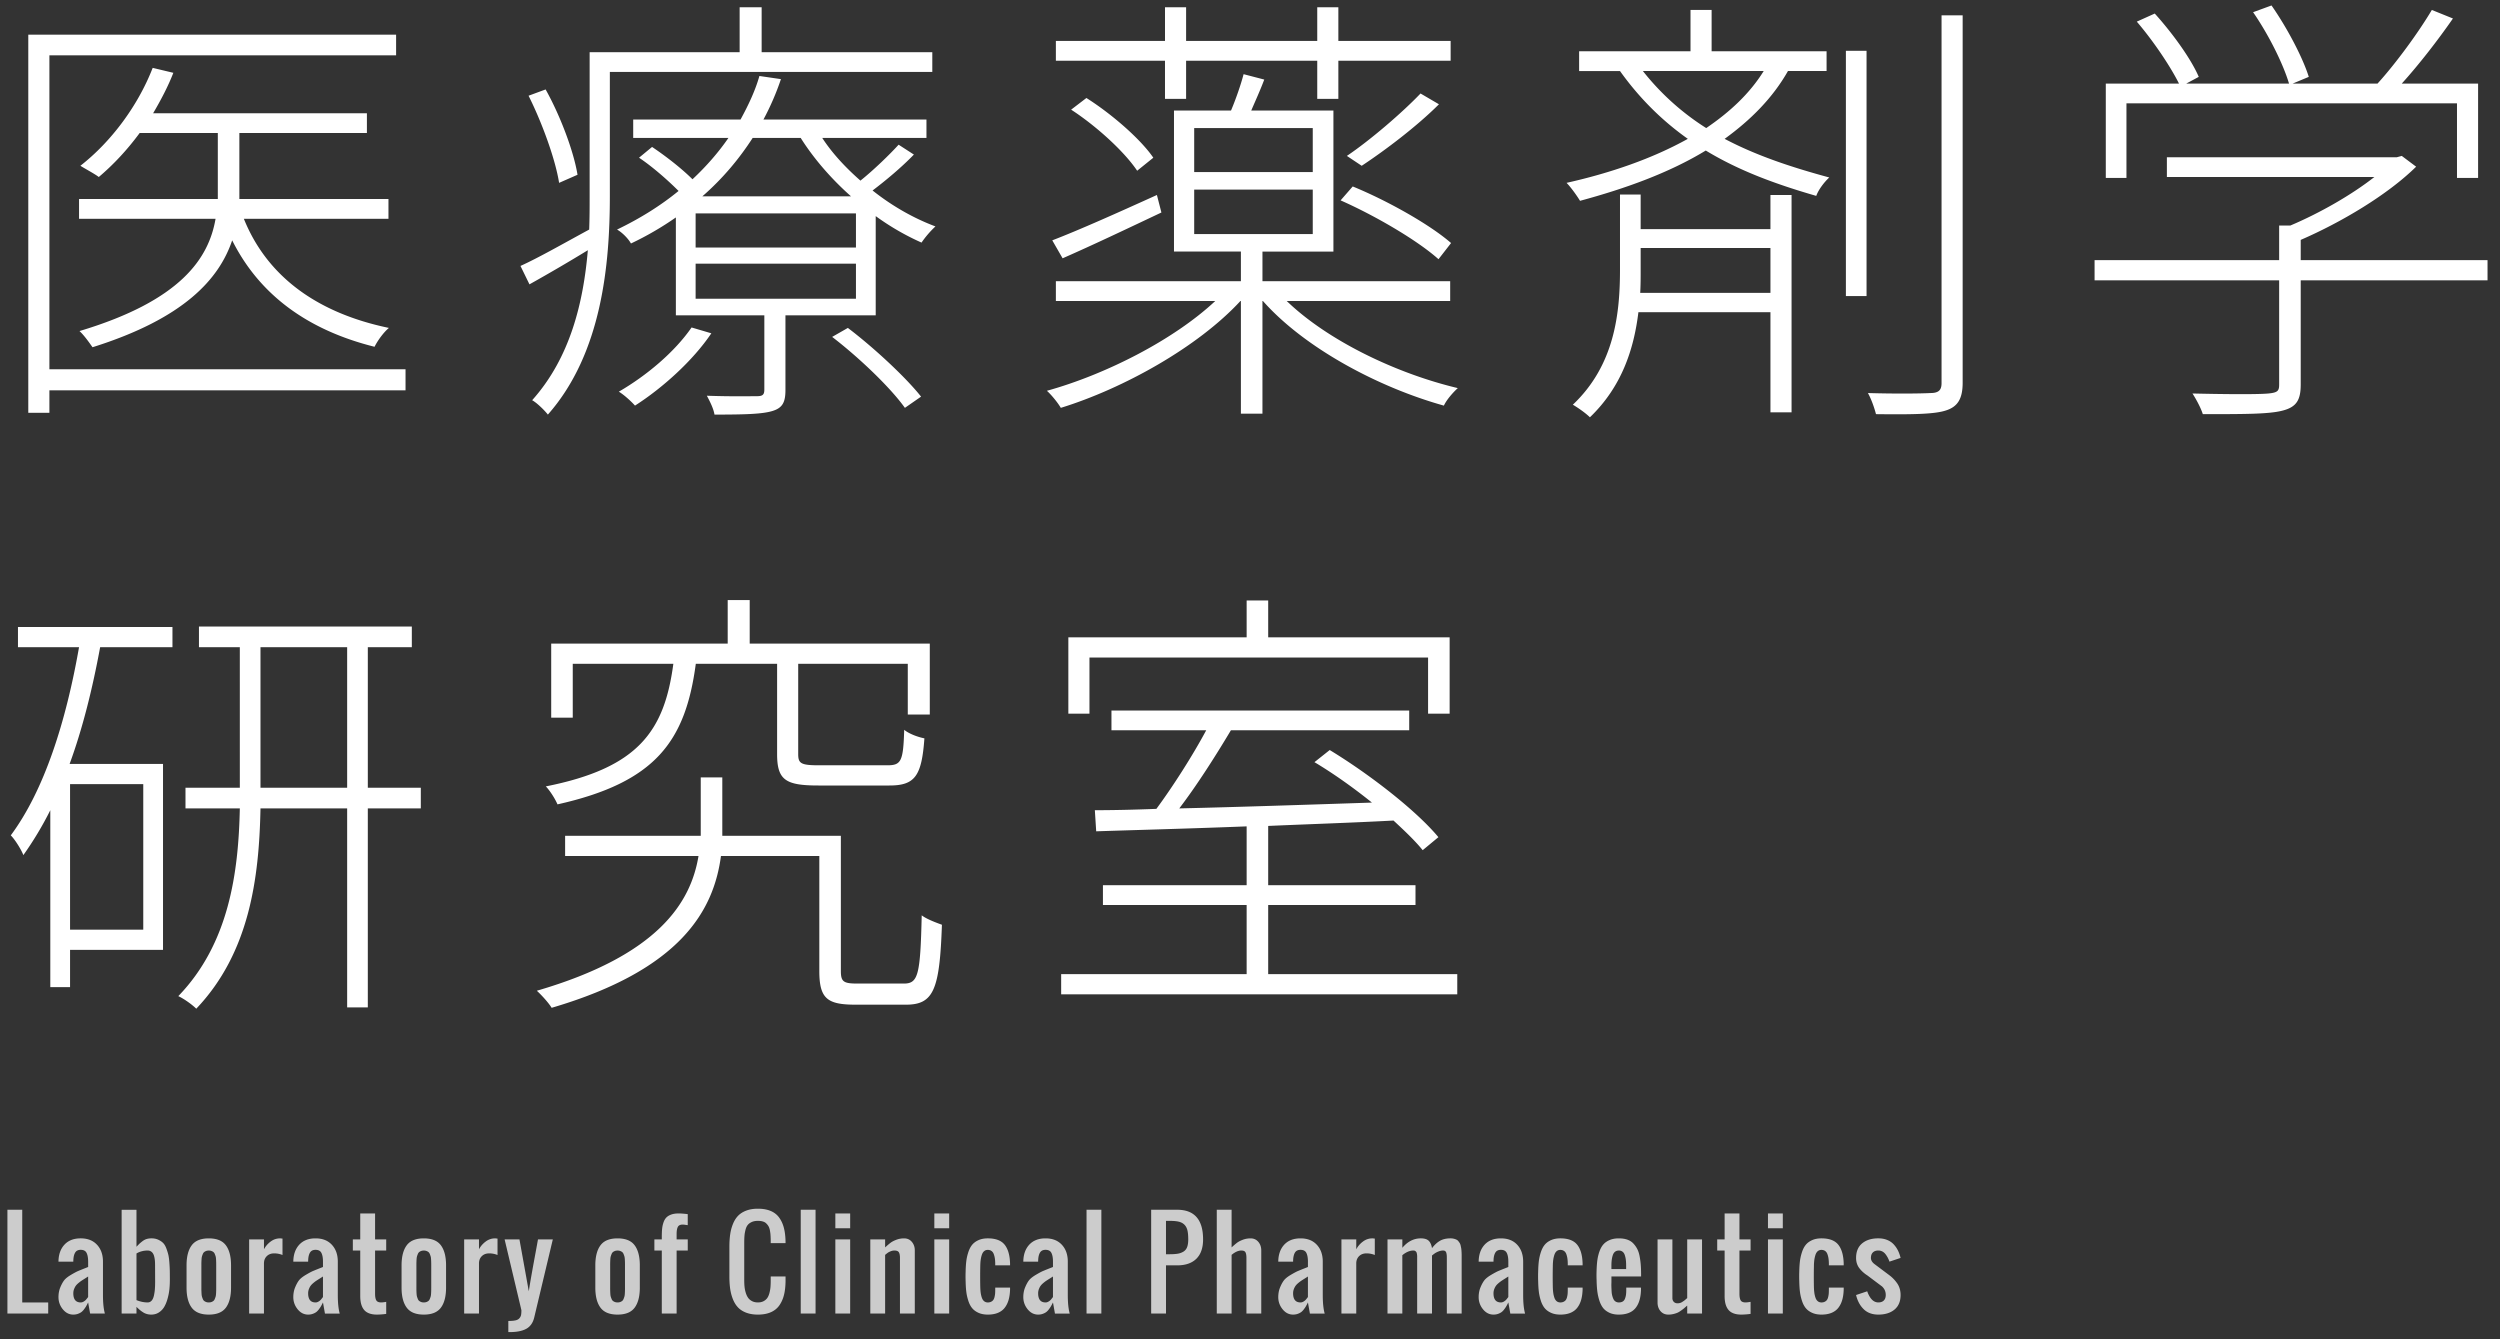
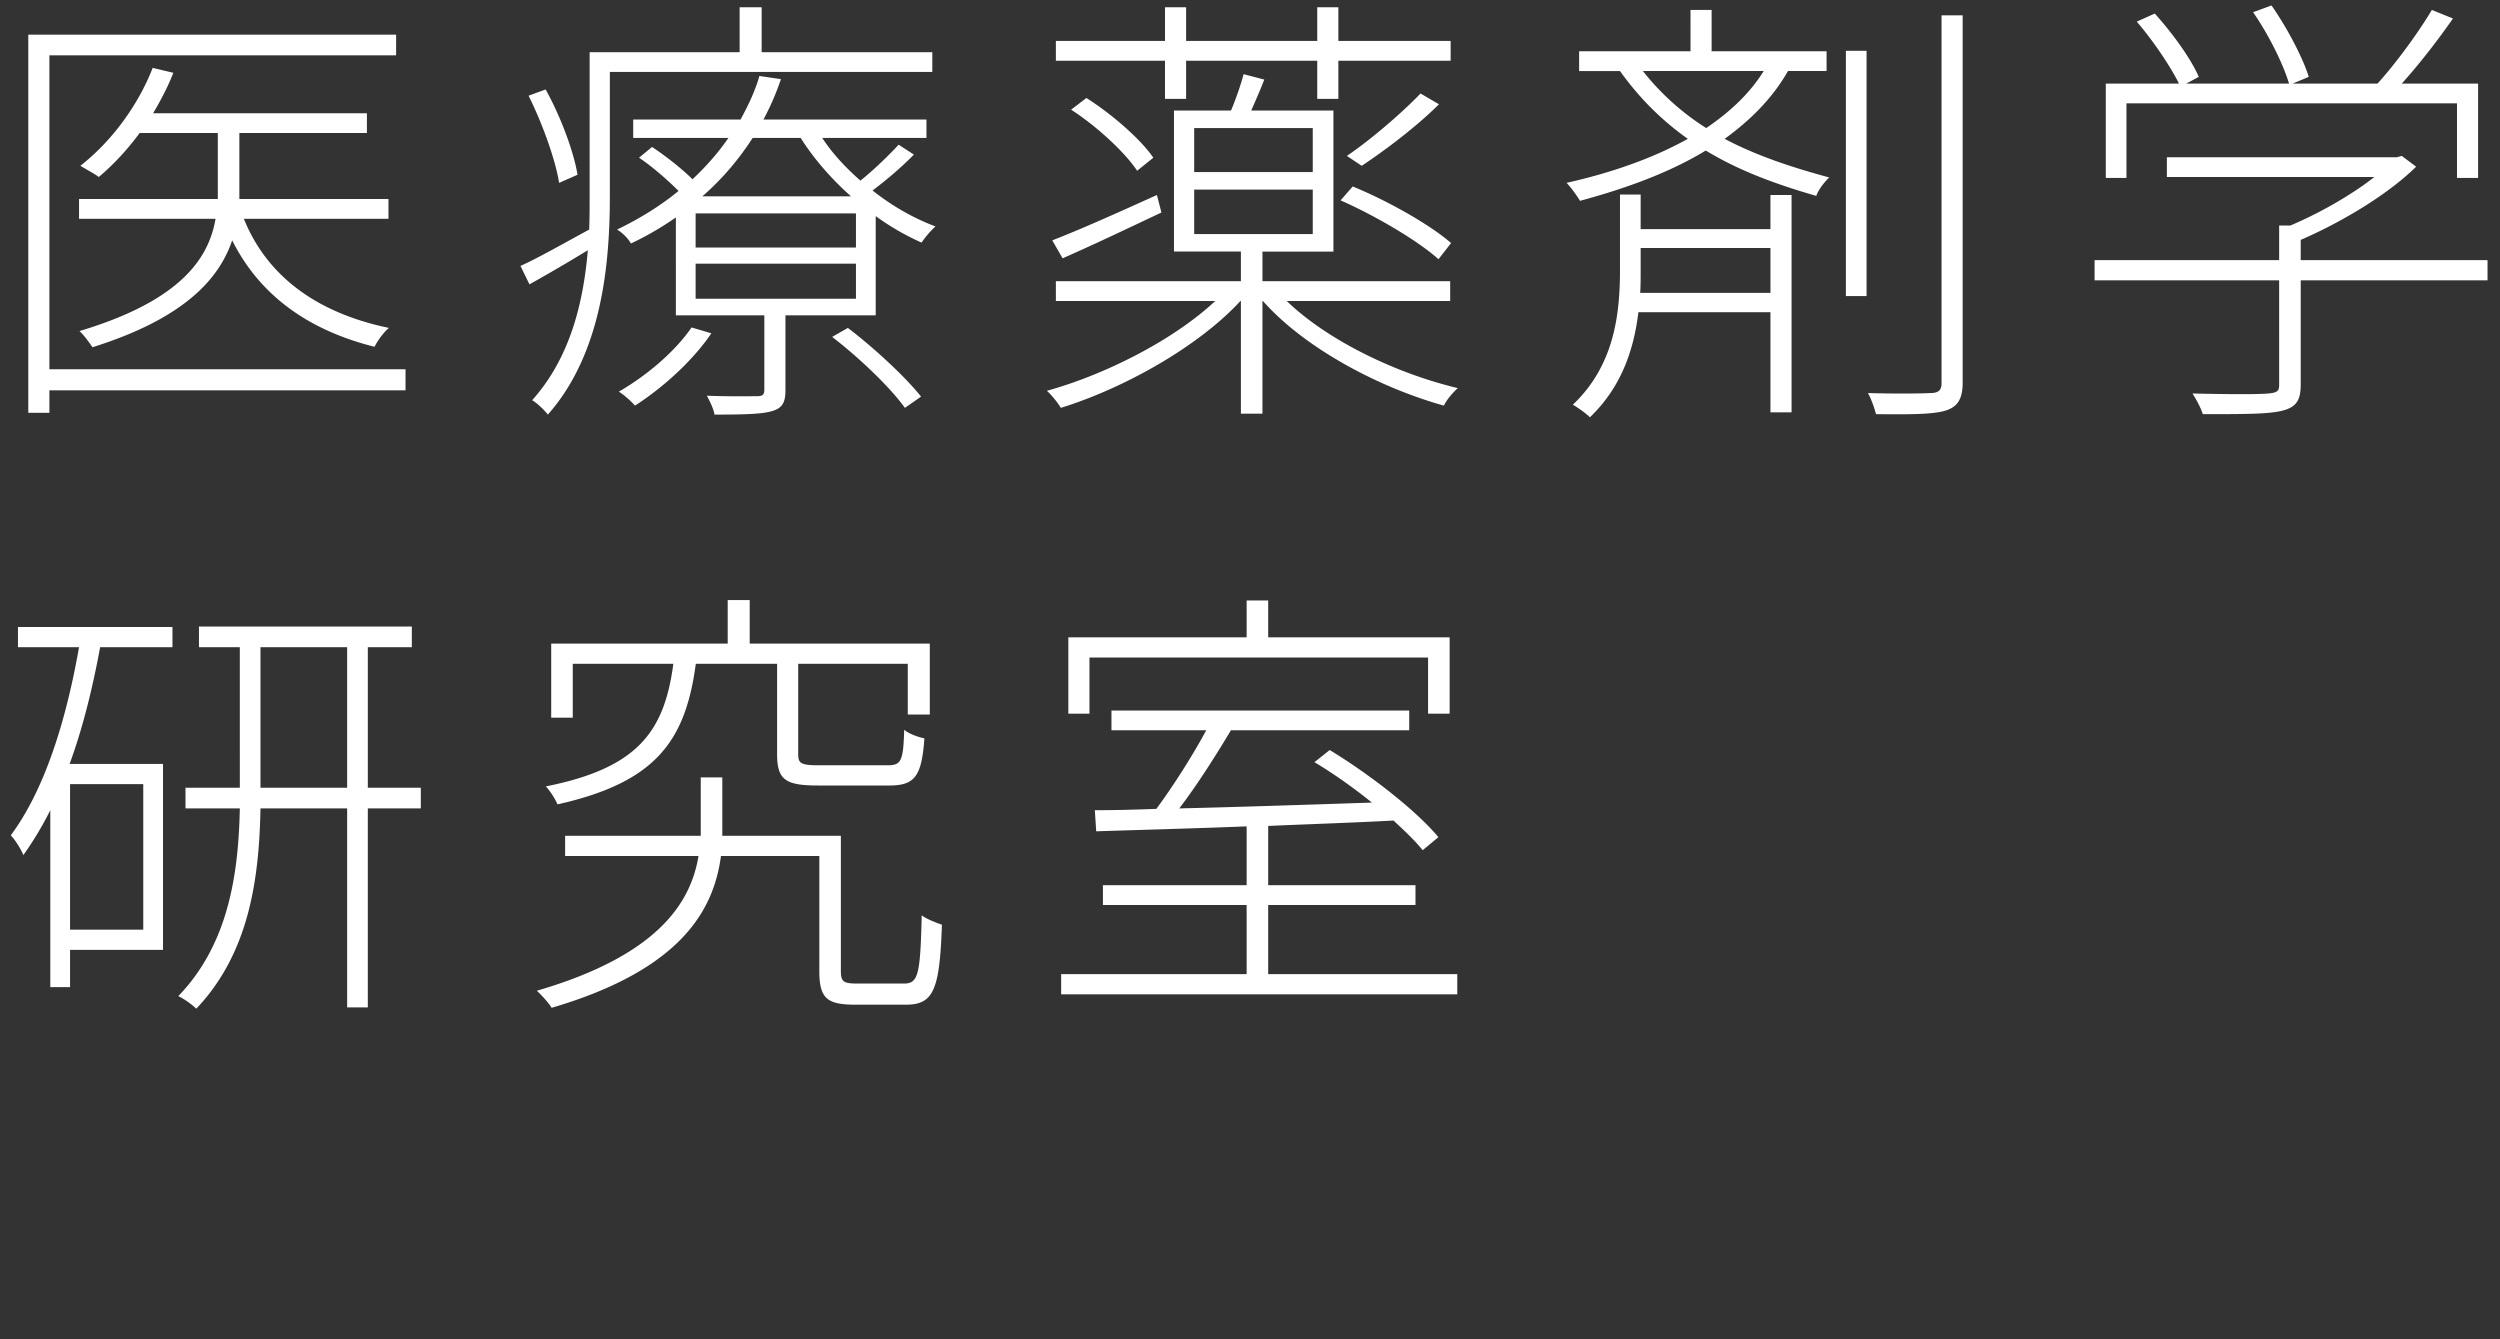
<svg xmlns="http://www.w3.org/2000/svg" width="295" height="158">
  <rect width="100%" height="100%" fill="#333333" stroke="none" />
  <g fill="#fff">
    <path d="M47.853 46.061H5.829v2.649H3.338V4.089H46.74v2.438H5.829V43.57h42.024v2.491zM28.775 25.817c2.755 6.836 8.691 11.128 17.117 12.877-.636.53-1.325 1.484-1.696 2.226-7.843-1.961-13.566-6.094-16.799-12.56-1.537 4.558-5.67 9.221-16.481 12.613-.371-.53-1.007-1.431-1.537-1.908 12.03-3.604 15.262-8.638 16.057-13.249H9.327v-2.332h16.375V15.694h-9.221c-1.484 2.014-3.127 3.763-4.823 5.193-.477-.371-1.59-.954-2.173-1.325 3.604-2.809 6.783-7.048 8.532-11.553l2.438.583c-.636 1.643-1.483 3.232-2.385 4.77h25.225v2.332h-15.05V23.484h17.594v2.332H28.775zM71.962 8.488v14.626c0 7.949-.901 18.548-7.313 25.808-.371-.477-1.272-1.378-1.855-1.696 4.504-5.034 6.042-11.552 6.571-17.7a204.694 204.694 0 0 1-6.889 4.027l-1.06-2.173c2.12-.954 4.981-2.597 8.108-4.292.053-1.377.053-2.703.053-3.974V6.156h17.7v-5.3h2.597v5.3h20.138v2.332h-38.05zm-5.988 13.089c-.424-2.703-1.961-6.995-3.604-10.281l2.014-.742c1.802 3.232 3.338 7.419 3.763 10.069l-2.173.954zm41.865-3.338c-1.484 1.537-3.339 3.074-4.875 4.239 2.332 1.855 4.875 3.286 7.419 4.24a11.472 11.472 0 0 0-1.643 1.908 29.704 29.704 0 0 1-5.406-3.126v11.71H92.683v8.797c0 1.431-.318 2.12-1.537 2.491s-3.286.424-6.836.424c-.106-.689-.53-1.537-.901-2.226 2.967.106 5.246.053 5.935.053s.848-.212.848-.795V37.21h-10.44V25.658a36.58 36.58 0 0 1-5.299 3.074c-.318-.583-1.06-1.325-1.643-1.643 2.756-1.325 5.193-2.861 7.26-4.557-1.272-1.272-3.074-2.862-4.664-3.922l1.537-1.271c1.59 1.06 3.498 2.543 4.77 3.815 1.643-1.537 3.073-3.18 4.239-4.875H74.718v-2.173h12.665c.954-1.749 1.749-3.444 2.226-5.14l2.543.371a31.009 31.009 0 0 1-2.066 4.77h19.236v2.173H97.028c1.166 1.802 2.756 3.498 4.504 5.035 1.59-1.272 3.445-3.074 4.505-4.24l1.802 1.164zM83.938 39.33c-2.173 3.233-5.776 6.465-9.009 8.532-.371-.424-1.272-1.272-1.908-1.643 3.285-1.908 6.571-4.664 8.585-7.578l2.332.689zm17.064-14.149H82.083v4.028h18.919v-4.028zm0 5.935H82.083v4.133h18.919v-4.133zm-.583-7.949c-2.332-2.067-4.398-4.451-5.935-6.889h-5.67c-1.537 2.385-3.498 4.77-5.936 6.889h17.541zm-.371 15.527c3.074 2.332 6.836 5.829 8.638 8.108l-1.908 1.325c-1.696-2.385-5.405-5.935-8.585-8.373l1.855-1.06zM151.831 35.515c4.77 4.61 12.825 8.532 20.19 10.281-.583.53-1.325 1.378-1.643 2.067-7.79-2.173-16.481-6.836-21.356-12.348h-.053v13.301h-2.543V35.515h-.053c-5.034 5.458-13.831 10.334-21.197 12.612-.371-.636-1.113-1.537-1.643-2.014 6.889-1.908 14.944-5.988 19.873-10.599h-18.813v-2.332h21.833v-3.498h-7.896v-16.64h6.73c.583-1.378 1.166-3.074 1.484-4.292l2.438.636c-.477 1.272-1.06 2.544-1.537 3.657h9.698v16.64h-8.373v3.498h22.151v2.332h-19.29zm-14.785-10.44c-4.028 1.908-8.267 3.922-11.659 5.405l-1.219-2.12c3.18-1.219 7.79-3.286 12.347-5.352l.531 2.067zm.424-17.912h-12.877V4.831h12.877V.856h2.491v3.975h15.474V.856h2.491v3.975h13.249v2.332h-13.249v4.504h-2.491V7.163H139.96v4.504h-2.491V7.163zm-9.274 4.399c3.021 1.908 6.412 4.875 7.896 7.048l-1.908 1.537c-1.484-2.226-4.77-5.247-7.79-7.207l1.802-1.378zm12.719 8.743h13.99v-5.193h-13.99v5.193zm0 7.314h13.99v-5.247h-13.99v5.247zm28.828 2.967c-2.491-2.226-7.472-5.14-11.553-6.942l1.431-1.643c4.134 1.696 9.115 4.505 11.605 6.677l-1.483 1.908zm.053-18.283c-2.597 2.597-6.306 5.405-9.115 7.26l-1.749-1.166c2.756-1.854 6.571-5.14 8.691-7.366l2.173 1.272zM210.979 8.382c-1.802 3.18-4.398 5.776-7.472 8.002 3.71 1.961 7.843 3.339 12.348 4.558-.583.53-1.272 1.431-1.537 2.173-4.77-1.378-9.115-2.968-13.037-5.353-4.346 2.649-9.539 4.504-14.838 5.935-.318-.53-1.06-1.589-1.59-2.12 5.193-1.166 10.122-2.861 14.309-5.193-2.915-2.067-5.618-4.664-8.002-8.002h-4.823V6.05h13.143V1.175h2.491V6.05h13.566v2.332h-4.558zm-2.066 14.626h2.491v25.649h-2.491V36.839h-15.581c-.53 4.346-1.96 8.797-5.723 12.401-.477-.477-1.378-1.113-2.014-1.484 4.928-4.664 5.564-10.758 5.564-15.951v-8.85h2.438v4.081h15.315v-4.028zm0 11.553v-5.299h-15.315v2.597c0 .901 0 1.802-.053 2.703h15.368zM193.862 8.382a29.706 29.706 0 0 0 7.472 6.73c2.809-1.908 5.14-4.081 6.783-6.73h-14.255zm23.953-2.385h2.438v28.935h-2.438V5.997zm13.779-4.186V45.16c0 1.96-.636 2.861-2.014 3.286-1.325.424-3.763.477-8.214.424-.159-.636-.53-1.749-.954-2.491 3.55.106 6.518.053 7.366 0 .954 0 1.325-.318 1.325-1.166V1.811h2.491zM293.529 33.077h-22.045v12.295c0 1.802-.477 2.649-2.12 3.074-1.59.424-4.452.424-9.433.424-.212-.689-.742-1.696-1.219-2.438 4.558.106 7.843.106 8.956 0s1.272-.318 1.272-1.06V33.077h-21.78v-2.384h21.78v-4.081h1.325c3.498-1.484 7.207-3.604 9.91-5.724h-24.483v-2.332h27.133l.583-.159 1.696 1.272c-3.392 3.339-8.85 6.571-13.62 8.638v2.385h22.045v2.385zm-42.607-12.083h-2.438V9.866h8.638c-1.06-2.12-3.073-5.087-4.981-7.313l2.12-.954c2.066 2.279 4.292 5.353 5.193 7.472l-1.484.795h12.136c-.689-2.332-2.438-5.83-4.24-8.426l2.173-.795c1.854 2.65 3.709 6.2 4.398 8.426l-1.908.795h10.016c2.173-2.385 4.875-6.094 6.413-8.691l2.49 1.007c-1.802 2.597-4.027 5.458-6.041 7.684h9.009v11.128h-2.491v-8.797h-39.003v8.797zM2.12 73.983h18.23v2.385h-8.532c-.901 4.875-2.067 9.592-3.604 13.778h11.022v21.939H8.267v4.398H5.936V95.605a40.067 40.067 0 0 1-3.18 5.299c-.212-.583-.954-1.802-1.484-2.332 3.975-5.352 6.519-13.46 8.055-22.204H2.12v-2.385zm6.147 18.548v17.17h8.638v-17.17H8.267zm41.388 2.862h-6.253v23.477h-2.438V95.393H30.737c-.159 8.32-1.325 17.064-7.578 23.635-.477-.477-1.431-1.166-2.12-1.484 5.988-6.2 7.102-14.573 7.26-22.151h-6.412v-2.438h6.412V76.368h-4.822V73.93h25.119v2.438h-5.193v16.587h6.253v2.438zm-8.691-2.438V76.368H30.737v16.587h10.227zM106.642 116.061c1.696 0 1.96-.954 2.12-8.055.53.424 1.643.848 2.385 1.113-.265 7.631-.954 9.433-4.24 9.433h-5.935c-3.339 0-4.292-.689-4.292-3.975V101.01H85.073c-.848 6.359-4.663 13.407-19.979 17.912-.318-.53-1.113-1.431-1.749-2.014 14.361-4.187 18.177-10.44 19.078-15.898H66.684v-2.385h16.004v-6.889h2.544v6.889h13.99v15.951c0 1.272.318 1.484 1.961 1.484h5.459zM82.105 78.329c-1.219 9.115-4.717 13.991-16.322 16.587-.265-.636-.901-1.643-1.378-2.12 10.917-2.172 13.99-6.518 15.05-14.467h-11.87v6.359h-2.543v-8.744h20.826v-5.14h2.597v5.14h21.25v8.373h-2.597v-5.988h-12.93V88.98c0 1.113.318 1.325 2.491 1.325h8.002c1.643 0 1.908-.424 2.014-4.187.583.477 1.59.848 2.385 1.007-.318 4.451-1.113 5.564-4.133 5.564h-8.373c-3.869 0-4.875-.636-4.875-3.709V78.329h-9.594zM171.958 114.947v2.385h-46.741v-2.385h21.887v-8.161h-16.958v-2.332h16.958v-6.942c-6.73.265-12.983.424-17.753.583l-.159-2.491c2.12 0 4.558-.053 7.26-.159 1.961-2.65 4.292-6.306 5.882-9.274h-11.182V83.84h35.135v2.332h-21.039c-1.802 3.021-4.027 6.518-6.094 9.221 6.783-.159 14.785-.424 22.734-.688-2.173-1.749-4.558-3.445-6.783-4.77l1.802-1.431c4.716 2.862 10.228 7.154 12.825 10.281l-1.855 1.537c-.848-1.06-2.067-2.226-3.444-3.498-4.929.265-9.963.424-14.786.636v6.995h17.382v2.332h-17.382v8.161h22.311zm-43.402-30.736h-2.491v-9.009h21.039v-4.346h2.543v4.346h21.41v9.009h-2.544v-6.624h-39.957v6.624z" />
  </g>
  <g fill="#ccc">
-     <path d="M.875 155v-12.25h1.75v10.938h3.063V155H.875zM8.65 155.123c-.488 0-.901-.211-1.241-.632s-.509-.897-.509-1.426c0-.424.072-.809.215-1.155s.295-.623.455-.831.426-.421.8-.643.656-.373.848-.455.524-.216.998-.403c.082-.032.144-.057.185-.075v-.629c0-.442-.062-.785-.185-1.029s-.353-.366-.69-.366c-.301 0-.516.104-.646.311s-.204.493-.222.858a2.97 2.97 0 0 0-.007.226H6.9c.009-.838.244-1.506.704-2.003s1.101-.745 1.921-.745c.816 0 1.457.252 1.924.755s.701 1.168.701 1.993v3.938c0 .912.075 1.641.226 2.188h-1.743l-.232-1.313c-.091.182-.165.324-.222.424s-.14.225-.25.373-.219.262-.328.342-.246.149-.41.208-.345.089-.541.089zm.875-1.435c.123 0 .243-.037.359-.109s.204-.144.263-.212.132-.16.219-.273a.279.279 0 0 1 .034-.048v-2.42c-.073.05-.194.127-.362.232s-.303.19-.403.256-.221.157-.362.273-.25.228-.328.335-.146.238-.205.393-.089.317-.089.485c-.001.725.291 1.088.874 1.088zM17.854 155.123c-.355 0-.67-.084-.943-.253s-.542-.39-.807-.663V155h-1.75v-12.243h1.75v4.361c.164-.173.287-.298.369-.376s.202-.175.359-.294.32-.202.489-.25.355-.072.561-.072c.296 0 .561.054.793.161s.424.236.574.386.278.367.383.649.184.538.236.766.092.536.12.923.043.701.048.94.007.568.007.988v.116c0 .383-.02.752-.058 1.107s-.109.718-.212 1.087-.232.688-.39.957-.367.489-.629.66-.563.257-.9.257zm-.437-1.435c.187 0 .343-.068.468-.205s.216-.332.273-.584.096-.505.116-.755.031-.542.031-.875l-.003-.978-.003-.916c0-.205-.004-.384-.014-.537s-.032-.313-.068-.482-.085-.308-.147-.417-.147-.199-.256-.27-.242-.106-.396-.106c-.483 0-.92.116-1.313.349v5.503c.45.181.888.273 1.312.273zM26.655 154.303c-.406.547-1.078.82-2.017.82s-1.611-.273-2.017-.82-.608-1.335-.608-2.365v-2.625c0-1.03.203-1.818.608-2.365s1.078-.82 2.017-.82 1.611.273 2.017.82.608 1.335.608 2.365v2.625c0 1.029-.202 1.818-.608 2.365zm-2.342-.67c.093.037.202.055.325.055s.231-.018.325-.055.171-.081.232-.133.113-.13.154-.232.073-.192.096-.27.039-.189.048-.335a9.91 9.91 0 0 0 .02-.724v-2.625a9.91 9.91 0 0 0-.02-.724c-.009-.146-.025-.257-.048-.335s-.055-.167-.096-.27-.092-.18-.154-.232-.139-.097-.232-.133-.202-.055-.325-.055-.231.018-.325.055-.171.081-.232.133-.113.13-.154.232-.073.192-.096.27-.039.189-.048.335a9.91 9.91 0 0 0-.02.724v2.625a9.91 9.91 0 0 0 .02.724c.009.146.025.257.048.335s.055.167.096.27.092.18.154.232.139.096.232.133zM29.398 155v-8.75h1.75v1.169c.178-.346.437-.648.776-.906s.717-.386 1.131-.386c.014 0 .107.009.28.027v1.935a2.642 2.642 0 0 0-.971-.191c-.365 0-.659.109-.882.328s-.335.508-.335.868V155h-1.749zM36.36 155.123c-.488 0-.901-.211-1.241-.632s-.509-.896-.509-1.425c0-.424.072-.809.215-1.155s.295-.623.455-.831.426-.421.8-.643.656-.373.848-.455.524-.216.998-.403c.082-.032.144-.057.185-.075v-.629c0-.442-.062-.785-.185-1.029s-.353-.366-.69-.366c-.301 0-.516.104-.646.311s-.204.493-.222.858a2.97 2.97 0 0 0-.007.226h-1.75c.009-.838.244-1.506.704-2.003s1.101-.745 1.921-.745c.816 0 1.457.252 1.924.755s.701 1.168.701 1.993v3.938c0 .912.075 1.641.226 2.188h-1.743l-.232-1.313c-.091.182-.165.324-.222.424s-.14.225-.25.373-.219.262-.328.342-.246.149-.41.208-.346.088-.542.088zm.875-1.435c.123 0 .243-.037.359-.109s.204-.144.263-.212.132-.16.219-.273a.279.279 0 0 1 .034-.048v-2.42c-.073.05-.194.127-.362.232s-.303.19-.403.256-.221.157-.362.273-.25.228-.328.335-.146.238-.205.393-.089.317-.089.485c-.001.725.291 1.088.874 1.088zM44.491 155.123c-.688 0-1.188-.175-1.5-.526s-.473-.882-.482-1.593v-5.441h-.875v-1.313h.875v-3.063h1.75v3.063h1.313v1.313h-1.313v5.106c0 .351.048.608.144.772s.29.246.581.246c.127 0 .324-.023.588-.068v1.422a8.984 8.984 0 0 1-1.081.082zM52.027 154.303c-.406.547-1.078.82-2.017.82s-1.611-.273-2.017-.82-.608-1.335-.608-2.365v-2.625c0-1.03.203-1.818.608-2.365s1.078-.82 2.017-.82 1.611.273 2.017.82.608 1.335.608 2.365v2.625c0 1.029-.202 1.818-.608 2.365zm-2.341-.67c.093.037.202.055.325.055s.231-.018.325-.055.171-.081.232-.133.113-.13.154-.232.073-.192.096-.27.039-.189.048-.335a9.91 9.91 0 0 0 .02-.724v-2.625a9.91 9.91 0 0 0-.02-.724c-.009-.146-.025-.257-.048-.335s-.055-.167-.096-.27-.092-.18-.154-.232-.139-.097-.232-.133-.202-.055-.325-.055-.231.018-.325.055-.171.081-.232.133-.113.13-.154.232-.073.192-.096.27-.039.189-.048.335a9.91 9.91 0 0 0-.02.724v2.625a9.91 9.91 0 0 0 .02.724c.009.146.025.257.048.335s.055.167.096.27.092.18.154.232.138.096.232.133zM54.771 155v-8.75h1.75v1.169c.178-.346.437-.648.776-.906s.717-.386 1.131-.386c.014 0 .107.009.28.027v1.935a2.642 2.642 0 0 0-.971-.191c-.365 0-.659.109-.882.328s-.335.508-.335.868V155h-1.749zM59.982 157.188v-1.313c.346 0 .623-.023.831-.068s.363-.126.468-.243.172-.244.202-.383.044-.332.044-.578l-1.982-8.354h1.75c.679 3.75 1.046 5.792 1.101 6.125.096-.615.204-1.264.325-1.945s.257-1.433.41-2.256.27-1.464.352-1.924h1.75l-2.188 9.188c-.146.633-.454 1.083-.923 1.35s-1.124.4-1.962.4h-.178zM74.891 154.303c-.406.547-1.078.82-2.017.82s-1.611-.273-2.017-.82-.608-1.335-.608-2.365v-2.625c0-1.03.203-1.818.608-2.365s1.078-.82 2.017-.82 1.611.273 2.017.82.608 1.335.608 2.365v2.625c0 1.029-.203 1.818-.608 2.365zm-2.342-.67c.093.037.202.055.325.055s.231-.018.325-.055.171-.081.232-.133.113-.13.154-.232.073-.192.096-.27.039-.189.048-.335a9.91 9.91 0 0 0 .02-.724v-2.625a9.91 9.91 0 0 0-.02-.724c-.009-.146-.025-.257-.048-.335s-.055-.167-.096-.27-.092-.18-.154-.232-.139-.097-.232-.133-.202-.055-.325-.055-.231.018-.325.055-.171.081-.232.133-.113.13-.154.232-.073.192-.096.27-.039.189-.048.335a9.91 9.91 0 0 0-.02.724v2.625a9.91 9.91 0 0 0 .02.724c.009.146.025.257.048.335s.055.167.096.27.092.18.154.232.139.096.232.133zM78.092 155v-7.438h-.875v-1.313h.875v-.335c0-.369.014-.683.041-.94s.083-.506.167-.745.198-.431.342-.574.335-.257.574-.342.525-.126.858-.126c.283 0 .643.027 1.08.082v1.299c-.045-.004-.139-.017-.28-.038s-.244-.031-.308-.031c-.292 0-.485.092-.581.277s-.144.457-.144.817v.656h1.313v1.313h-1.313V155h-1.749zM89.432 155.123c-.515 0-.968-.073-1.36-.219s-.713-.348-.964-.605-.455-.579-.612-.964-.268-.796-.332-1.234-.096-.932-.096-1.483v-3.493c0-.551.032-1.046.096-1.483s.174-.849.332-1.234.361-.705.612-.96.572-.456.964-.602.845-.219 1.36-.219c.57 0 1.062.084 1.477.253s.746.417.995.745.435.708.561 1.142.199.939.222 1.518c.004.086.007.221.007.403h-1.75v-.39c-.004-.242-.014-.448-.027-.619s-.039-.348-.075-.53-.09-.334-.161-.455-.16-.232-.267-.335-.243-.178-.407-.226-.355-.072-.574-.072c-.283 0-.525.045-.728.137s-.361.208-.475.352-.202.336-.263.578-.102.478-.12.708-.027.514-.027.851v4.375c0 .292.013.556.038.793s.074.473.147.708.167.432.284.591.271.288.465.386.42.147.68.147.483-.05.67-.15.334-.228.441-.383.191-.353.253-.595.102-.476.12-.704.027-.492.027-.793v-.438h1.75v.438c0 .633-.056 1.189-.167 1.668s-.292.901-.54 1.268-.585.646-1.012.837-.943.288-1.544.288zM94.486 155v-12.25h1.75V155h-1.75zM98.57 144.938v-1.75h1.75v1.75h-1.75zm0 10.062v-8.75h1.75V155h-1.75zM102.695 155v-8.75h1.75v.943c.26-.237.472-.418.636-.543s.391-.244.68-.355.598-.167.926-.167c.374 0 .677.137.909.41s.349.608.349 1.005V155h-1.75v-6.563c0-.305-.043-.527-.13-.667s-.262-.208-.526-.208c-.15 0-.3.031-.448.092s-.259.119-.332.171-.178.136-.314.25V155h-1.75zM110.251 144.938v-1.75h1.75v1.75h-1.75zm0 10.062v-8.75h1.75V155h-1.75zM116.563 155.123c-.424 0-.792-.071-1.104-.212s-.562-.326-.749-.554-.337-.519-.451-.872-.192-.707-.236-1.06-.069-.765-.079-1.234a15.53 15.53 0 0 1 0-1.142c.009-.465.035-.875.079-1.23s.123-.71.239-1.063.267-.643.451-.868.433-.409.745-.55.68-.212 1.104-.212c.92 0 1.582.249 1.982.745s.615 1.233.643 2.208v.232h-1.75v-.246c-.004-.219-.02-.41-.044-.574s-.066-.328-.123-.492-.146-.291-.267-.379-.268-.133-.441-.133-.319.051-.438.154-.208.25-.27.441-.106.389-.133.591-.043.437-.048.701a58.824 58.824 0 0 0 0 2.557c.009.25.027.471.055.66s.072.372.133.547.151.311.27.407.262.144.431.144c.155 0 .288-.03.4-.089s.197-.132.256-.219.106-.203.14-.349.056-.281.065-.407.014-.284.014-.475v-.212h1.75v.226c-.014.46-.071.867-.171 1.22s-.252.662-.455.926-.472.466-.807.605-.73.208-1.191.208zM122.5 155.123c-.488 0-.901-.211-1.241-.632s-.509-.896-.509-1.425c0-.424.072-.809.215-1.155s.295-.623.455-.831.426-.421.8-.643.656-.373.848-.455.524-.216.998-.403c.082-.032.144-.057.185-.075v-.629c0-.442-.062-.785-.185-1.029s-.353-.366-.69-.366c-.301 0-.516.104-.646.311s-.204.493-.222.858a2.97 2.97 0 0 0-.007.226h-1.75c.009-.838.244-1.506.704-2.003s1.101-.745 1.921-.745c.816 0 1.457.252 1.924.755s.7 1.168.7 1.993v3.938c0 .912.075 1.641.226 2.188h-1.743l-.232-1.313c-.091.182-.165.324-.222.424s-.14.225-.25.373-.219.262-.328.342-.246.149-.41.208-.345.088-.541.088zm.875-1.435c.123 0 .243-.037.359-.109s.204-.144.263-.212.132-.16.219-.273a.279.279 0 0 1 .034-.048v-2.42c-.073.05-.194.127-.362.232s-.303.19-.403.256-.221.157-.362.273-.25.228-.328.335-.146.238-.205.393-.089.317-.089.485c-.001.725.291 1.088.874 1.088zM128.211 155v-12.25h1.75V155h-1.75zM135.838 155v-12.25h3.063c2.042 0 3.063 1.167 3.063 3.5 0 .998-.263 1.758-.79 2.28s-1.284.783-2.273.783h-1.313V155h-1.75zm1.75-7h.438c.396 0 .721-.023.974-.068s.476-.131.67-.256.333-.304.417-.537.126-.529.126-.889c0-.438-.032-.792-.096-1.063s-.181-.493-.352-.667-.392-.293-.663-.359-.63-.099-1.077-.099h-.438V148zM143.579 155v-12.25h1.75v4.443c.26-.237.472-.418.636-.543s.391-.244.68-.355.598-.167.926-.167c.374 0 .677.137.909.41s.349.608.349 1.005V155h-1.75v-6.563c0-.301-.038-.522-.113-.663s-.238-.212-.489-.212c-.355 0-.738.171-1.148.513V155h-1.75zM152.585 155.123c-.488 0-.901-.211-1.241-.632s-.509-.896-.509-1.425c0-.424.072-.809.215-1.155s.295-.623.455-.831.426-.421.8-.643.656-.373.848-.455.524-.216.998-.403c.082-.032.144-.057.185-.075v-.629c0-.442-.062-.785-.185-1.029s-.353-.366-.69-.366c-.301 0-.516.104-.646.311s-.204.493-.222.858a2.97 2.97 0 0 0-.007.226h-1.75c.009-.838.244-1.506.704-2.003s1.101-.745 1.921-.745c.816 0 1.457.252 1.924.755s.701 1.168.701 1.993v3.938c0 .912.075 1.641.226 2.188h-1.743l-.232-1.313c-.091.182-.165.324-.222.424s-.14.225-.25.373-.219.262-.328.342-.246.149-.41.208-.346.088-.542.088zm.875-1.435c.123 0 .243-.037.359-.109s.204-.144.263-.212.132-.16.219-.273a.279.279 0 0 1 .034-.048v-2.42c-.073.05-.194.127-.362.232s-.303.19-.403.256-.221.157-.362.273-.25.228-.328.335-.146.238-.205.393-.089.317-.089.485c-.001.725.29 1.088.874 1.088zM158.289 155v-8.75h1.75v1.169c.178-.346.437-.648.776-.906s.717-.386 1.131-.386c.014 0 .107.009.28.027v1.935a2.642 2.642 0 0 0-.971-.191c-.365 0-.659.109-.882.328s-.335.508-.335.868V155h-1.749zM163.726 155v-8.75h1.75v.991c.625-.743 1.351-1.114 2.181-1.114.419 0 .727.092.923.277s.328.478.396.878c.287-.378.597-.666.93-.861s.752-.294 1.258-.294a1.623 1.623 0 0 1 .697.15c.086.041.163.104.229.188s.121.162.164.232.08.172.109.304.051.242.065.328.025.214.034.383.014.301.014.396V155h-1.75v-6.385-.109c0-.15-.002-.267-.007-.349s-.02-.177-.044-.284-.069-.186-.133-.236-.148-.075-.253-.075c-.178 0-.355.035-.533.106s-.315.139-.414.205-.22.158-.366.277V155h-1.75v-6.351-.123-.287c0-.064-.008-.147-.024-.25s-.038-.179-.065-.229-.071-.096-.13-.137-.132-.062-.219-.062c-.428 0-.866.185-1.313.554V155h-1.749zM176.232 155.123c-.488 0-.901-.211-1.241-.632s-.509-.896-.509-1.425c0-.424.072-.809.215-1.155s.295-.623.455-.831.426-.421.8-.643.656-.373.848-.455.524-.216.998-.403c.082-.032.144-.057.185-.075v-.629c0-.442-.062-.785-.185-1.029s-.353-.366-.69-.366c-.301 0-.516.104-.646.311s-.204.493-.222.858a2.97 2.97 0 0 0-.007.226h-1.75c.009-.838.244-1.506.704-2.003s1.101-.745 1.921-.745c.816 0 1.457.252 1.924.755s.701 1.168.701 1.993v3.938c0 .912.075 1.641.226 2.188h-1.743l-.232-1.313c-.091.182-.165.324-.222.424s-.14.225-.25.373-.219.262-.328.342-.246.149-.41.208-.346.088-.542.088zm.875-1.435c.123 0 .243-.037.359-.109s.204-.144.263-.212.132-.16.219-.273a.279.279 0 0 1 .034-.048v-2.42c-.073.05-.194.127-.362.232s-.303.19-.403.256-.221.157-.362.273-.25.228-.328.335-.146.238-.205.393-.089.317-.089.485c-.001.725.29 1.088.874 1.088zM184.123 155.123c-.424 0-.792-.071-1.104-.212s-.562-.326-.749-.554-.337-.519-.451-.872-.192-.707-.236-1.06-.069-.765-.079-1.234a15.53 15.53 0 0 1 0-1.142c.009-.465.035-.875.079-1.23s.123-.71.239-1.063.267-.643.451-.868.433-.409.745-.55.68-.212 1.104-.212c.92 0 1.582.249 1.982.745s.615 1.233.643 2.208v.232h-1.75v-.246c-.004-.219-.02-.41-.044-.574s-.066-.328-.123-.492-.146-.291-.267-.379-.268-.133-.441-.133-.319.051-.438.154-.208.25-.27.441-.106.389-.133.591-.043.437-.048.701a58.824 58.824 0 0 0 0 2.557c.009.25.027.471.055.66s.072.372.133.547.151.311.27.407.262.144.431.144c.155 0 .288-.03.4-.089s.197-.132.256-.219.106-.203.14-.349.056-.281.065-.407.014-.284.014-.475v-.212h1.75v.226c-.014.46-.071.867-.171 1.22s-.252.662-.455.926-.472.466-.807.605-.731.208-1.191.208zM191.01 155.123c-.424 0-.792-.073-1.104-.219s-.561-.336-.745-.571-.334-.536-.448-.902-.192-.734-.236-1.101-.069-.794-.079-1.282a15.695 15.695 0 0 1 0-1.148c.014-.456.044-.86.092-1.213s.131-.696.25-1.029.272-.606.461-.82.438-.386.745-.516.667-.195 1.077-.195c.374 0 .703.049.988.147s.522.246.711.444.346.418.472.66.22.534.284.878.108.683.133 1.015.038.715.038 1.148v.205h-3.5v.718c-.009.168-.01.343-.003.523s.015.356.024.53.034.338.075.496.091.295.15.414.143.212.25.28.233.103.379.103c.182 0 .333-.035.451-.106s.206-.177.263-.318.097-.283.12-.424.037-.319.041-.533v-.369h1.736v.349c-.041.934-.271 1.641-.69 2.119s-1.065.717-1.935.717zm-.862-5.373h1.736v-.526c-.004-.232-.018-.435-.041-.608s-.063-.346-.12-.52-.145-.305-.263-.396-.264-.137-.438-.137c-.178 0-.327.048-.448.144s-.209.233-.267.414-.097.356-.12.53-.037.38-.041.622v.477zM196.864 155.123c-.383 0-.69-.136-.923-.407s-.349-.607-.349-1.008v-7.458h1.75v6.925c0 .182.056.331.167.444s.256.171.434.171c.096 0 .189-.011.28-.034s.181-.063.27-.12.158-.103.208-.137.122-.092.215-.174.151-.132.174-.15v-6.925h1.75V155h-1.75v-.943l-.379.328c-.079.068-.202.161-.366.277s-.309.201-.434.253-.281.1-.468.144-.378.064-.579.064zM205.487 155.123c-.688 0-1.188-.175-1.5-.526s-.473-.882-.482-1.593v-5.441h-.875v-1.313h.875v-3.063h1.75v3.063h1.313v1.313h-1.313v5.106c0 .351.048.608.144.772s.29.246.581.246c.127 0 .324-.023.588-.068v1.422a8.999 8.999 0 0 1-1.081.082zM208.621 144.938v-1.75h1.75v1.75h-1.75zm0 10.062v-8.75h1.75V155h-1.75zM214.933 155.123c-.424 0-.792-.071-1.104-.212s-.562-.326-.749-.554-.337-.519-.451-.872-.192-.707-.236-1.06-.069-.765-.079-1.234a15.53 15.53 0 0 1 0-1.142c.009-.465.035-.875.079-1.23s.123-.71.239-1.063.267-.643.451-.868.433-.409.745-.55.68-.212 1.104-.212c.92 0 1.582.249 1.982.745s.615 1.233.643 2.208v.232h-1.75v-.246c-.004-.219-.02-.41-.044-.574s-.066-.328-.123-.492-.146-.291-.267-.379-.268-.133-.441-.133-.319.051-.438.154-.208.25-.27.441-.106.389-.133.591-.043.437-.048.701a58.824 58.824 0 0 0 0 2.557c.009.25.027.471.055.66s.072.372.133.547.151.311.27.407.262.144.431.144c.155 0 .288-.03.4-.089s.197-.132.256-.219.106-.203.14-.349.056-.281.065-.407.014-.284.014-.475v-.212h1.75v.226c-.014.46-.071.867-.171 1.22s-.252.662-.455.926-.472.466-.807.605-.731.208-1.191.208zM221.642 155.123c-.72 0-1.298-.214-1.733-.643s-.732-.984-.892-1.668l1.313-.438c.314.875.752 1.313 1.313 1.313.278 0 .493-.076.646-.229s.229-.368.229-.646c0-.406-.146-.743-.438-1.012l-1.75-1.313a3.577 3.577 0 0 1-.895-.8c-.136-.168-.24-.358-.311-.567s-.106-.438-.106-.684c0-.748.238-1.319.714-1.716s1.113-.595 1.911-.595c.378 0 .72.061 1.025.181s.562.291.769.509.378.461.513.728.24.564.318.892l-1.313.438a2.986 2.986 0 0 0-.447-.855c-.107-.146-.233-.259-.379-.338s-.308-.12-.485-.12c-.278 0-.493.076-.646.229s-.229.368-.229.646c0 .273.146.52.438.738l1.75 1.313a4.177 4.177 0 0 1 .909.947c.133.189.232.4.301.632s.103.481.103.745c0 .748-.238 1.319-.714 1.716s-1.117.597-1.914.597z" />
-   </g>
+     </g>
</svg>